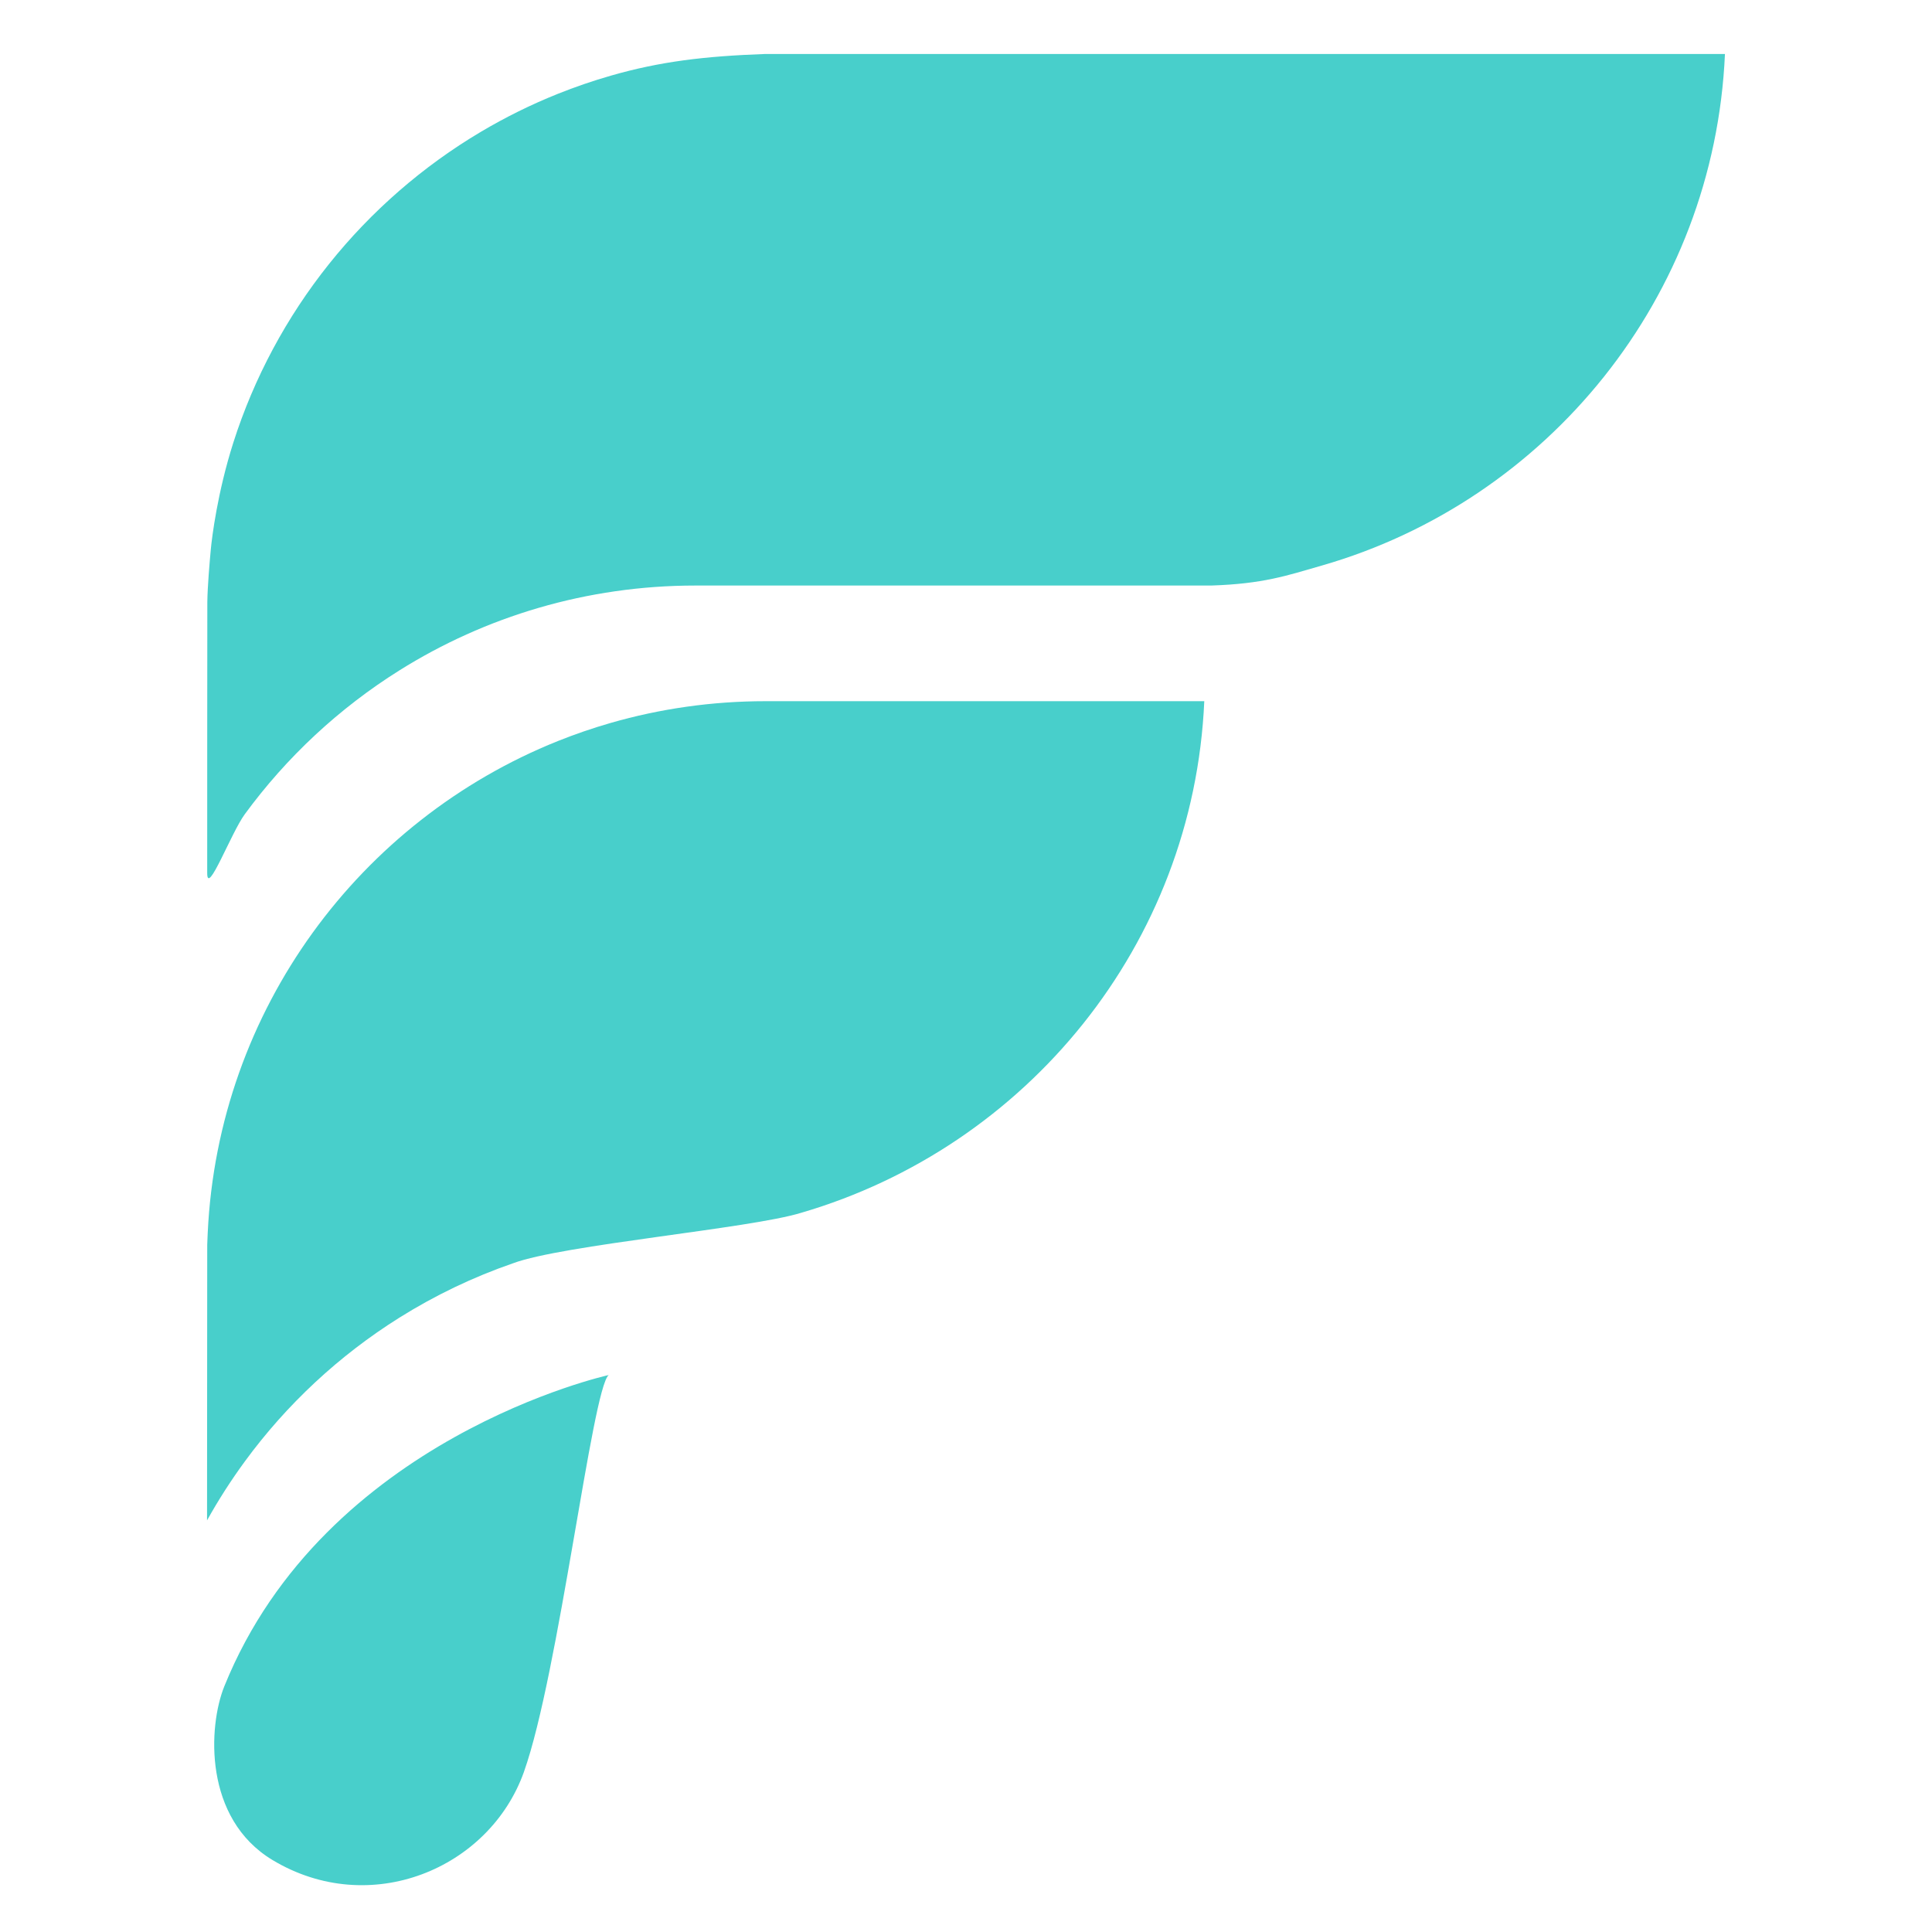
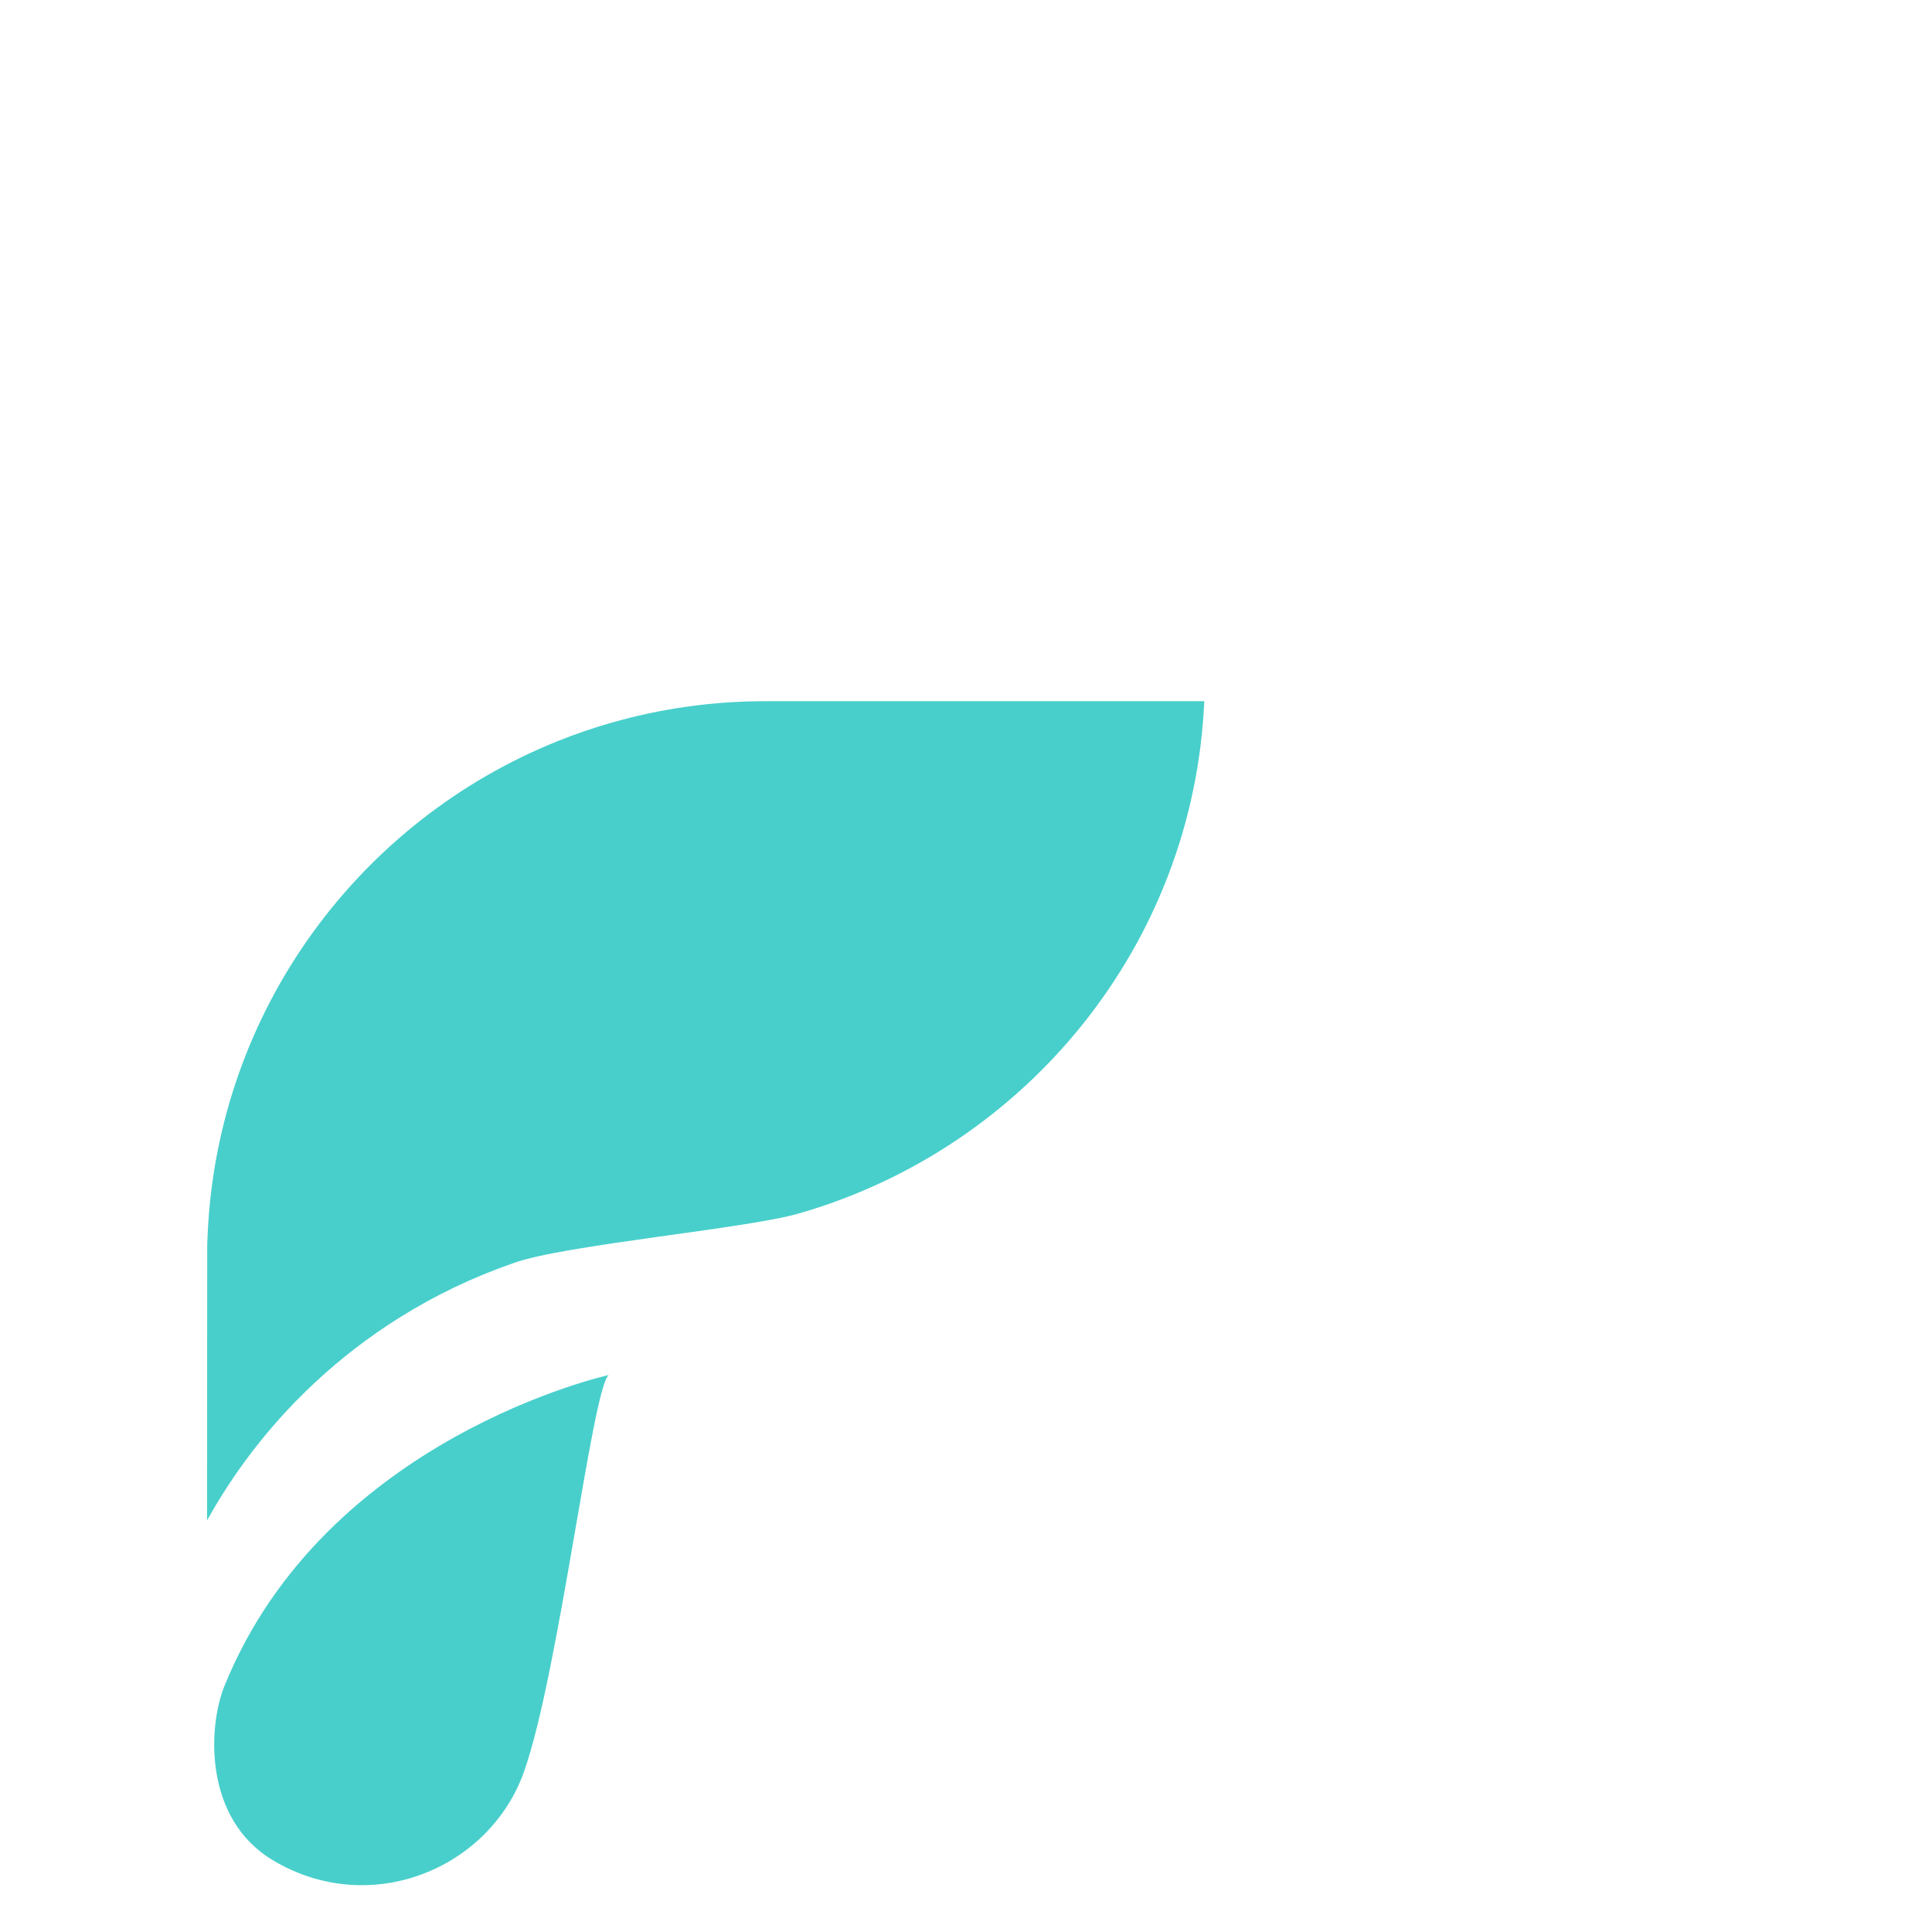
<svg xmlns="http://www.w3.org/2000/svg" version="1.1" width="1080" height="1080">
  <svg id="SvgjsSvg1044" viewBox="0 0 1080 1080">
    <defs>
      <style>.cls-1 { fill: #48CFCB; }</style>
    </defs>
-     <path class="cls-1" d="M964.26,30.16c-6.01,136.23-99.34,249.76-225.37,285.99-19.86,5.72-32.77,10.21-61.81,11.17h-288.33c-60.82,0-117.58,17.39-165.56,47.48-33.64,21.1-62.98,48.42-86.38,80.39-7.67,10.49-20.98,45.95-20.98,32.89,0-2.61,0-139.21.07-151.58.14-9.09,1.26-22.04,1.96-29.52.62-6.6,3.72-31.76,12.55-59.48,11.54-36.25,29.8-70.28,53.56-99.98,23.55-29.46,52.43-54.61,84.87-73.85,13.75-8.16,28.12-15.26,42.96-21.2,9.65-3.86,19.52-7.26,29.61-10.16,27.46-7.9,52.19-10.91,86.46-12.14h536.39Z" />
    <path class="cls-1" d="M673.2,391.98c-6.01,136.23-99.49,249.25-225.37,285.99-28.56,8.81-133.32,17.87-160.99,28.19-22.28,7.69-43.67,17.94-63.64,30.46-33.64,21.1-62.98,48.42-86.38,80.39-7.67,10.49-14.73,21.47-21.08,32.89,0,0,.1-147.18.1-150.81,0-3.91-.02-2.81.14-6.69.03-1.08.09-2.18.14-3.26,5.89-124.9,85.18-230.57,195.69-274.87,9.65-3.86,19.52-7.26,29.61-10.16,27.46-7.9,56.47-12.14,86.46-12.14h245.32Z" />
    <path class="cls-1" d="M292.91,990.44c-19.34,54.35-86.13,82.09-140.57,49.33-38.6-23.23-36-74.68-26.95-97.1,56.21-139.14,214.86-174.01,214.86-174.01-9.22,7.76-27.89,167.1-47.35,221.78Z" />
  </svg>
  <style>@media (prefers-color-scheme: light) { :root { filter: none; } }
@media (prefers-color-scheme: dark) { :root { filter: none; } }
</style>
</svg>